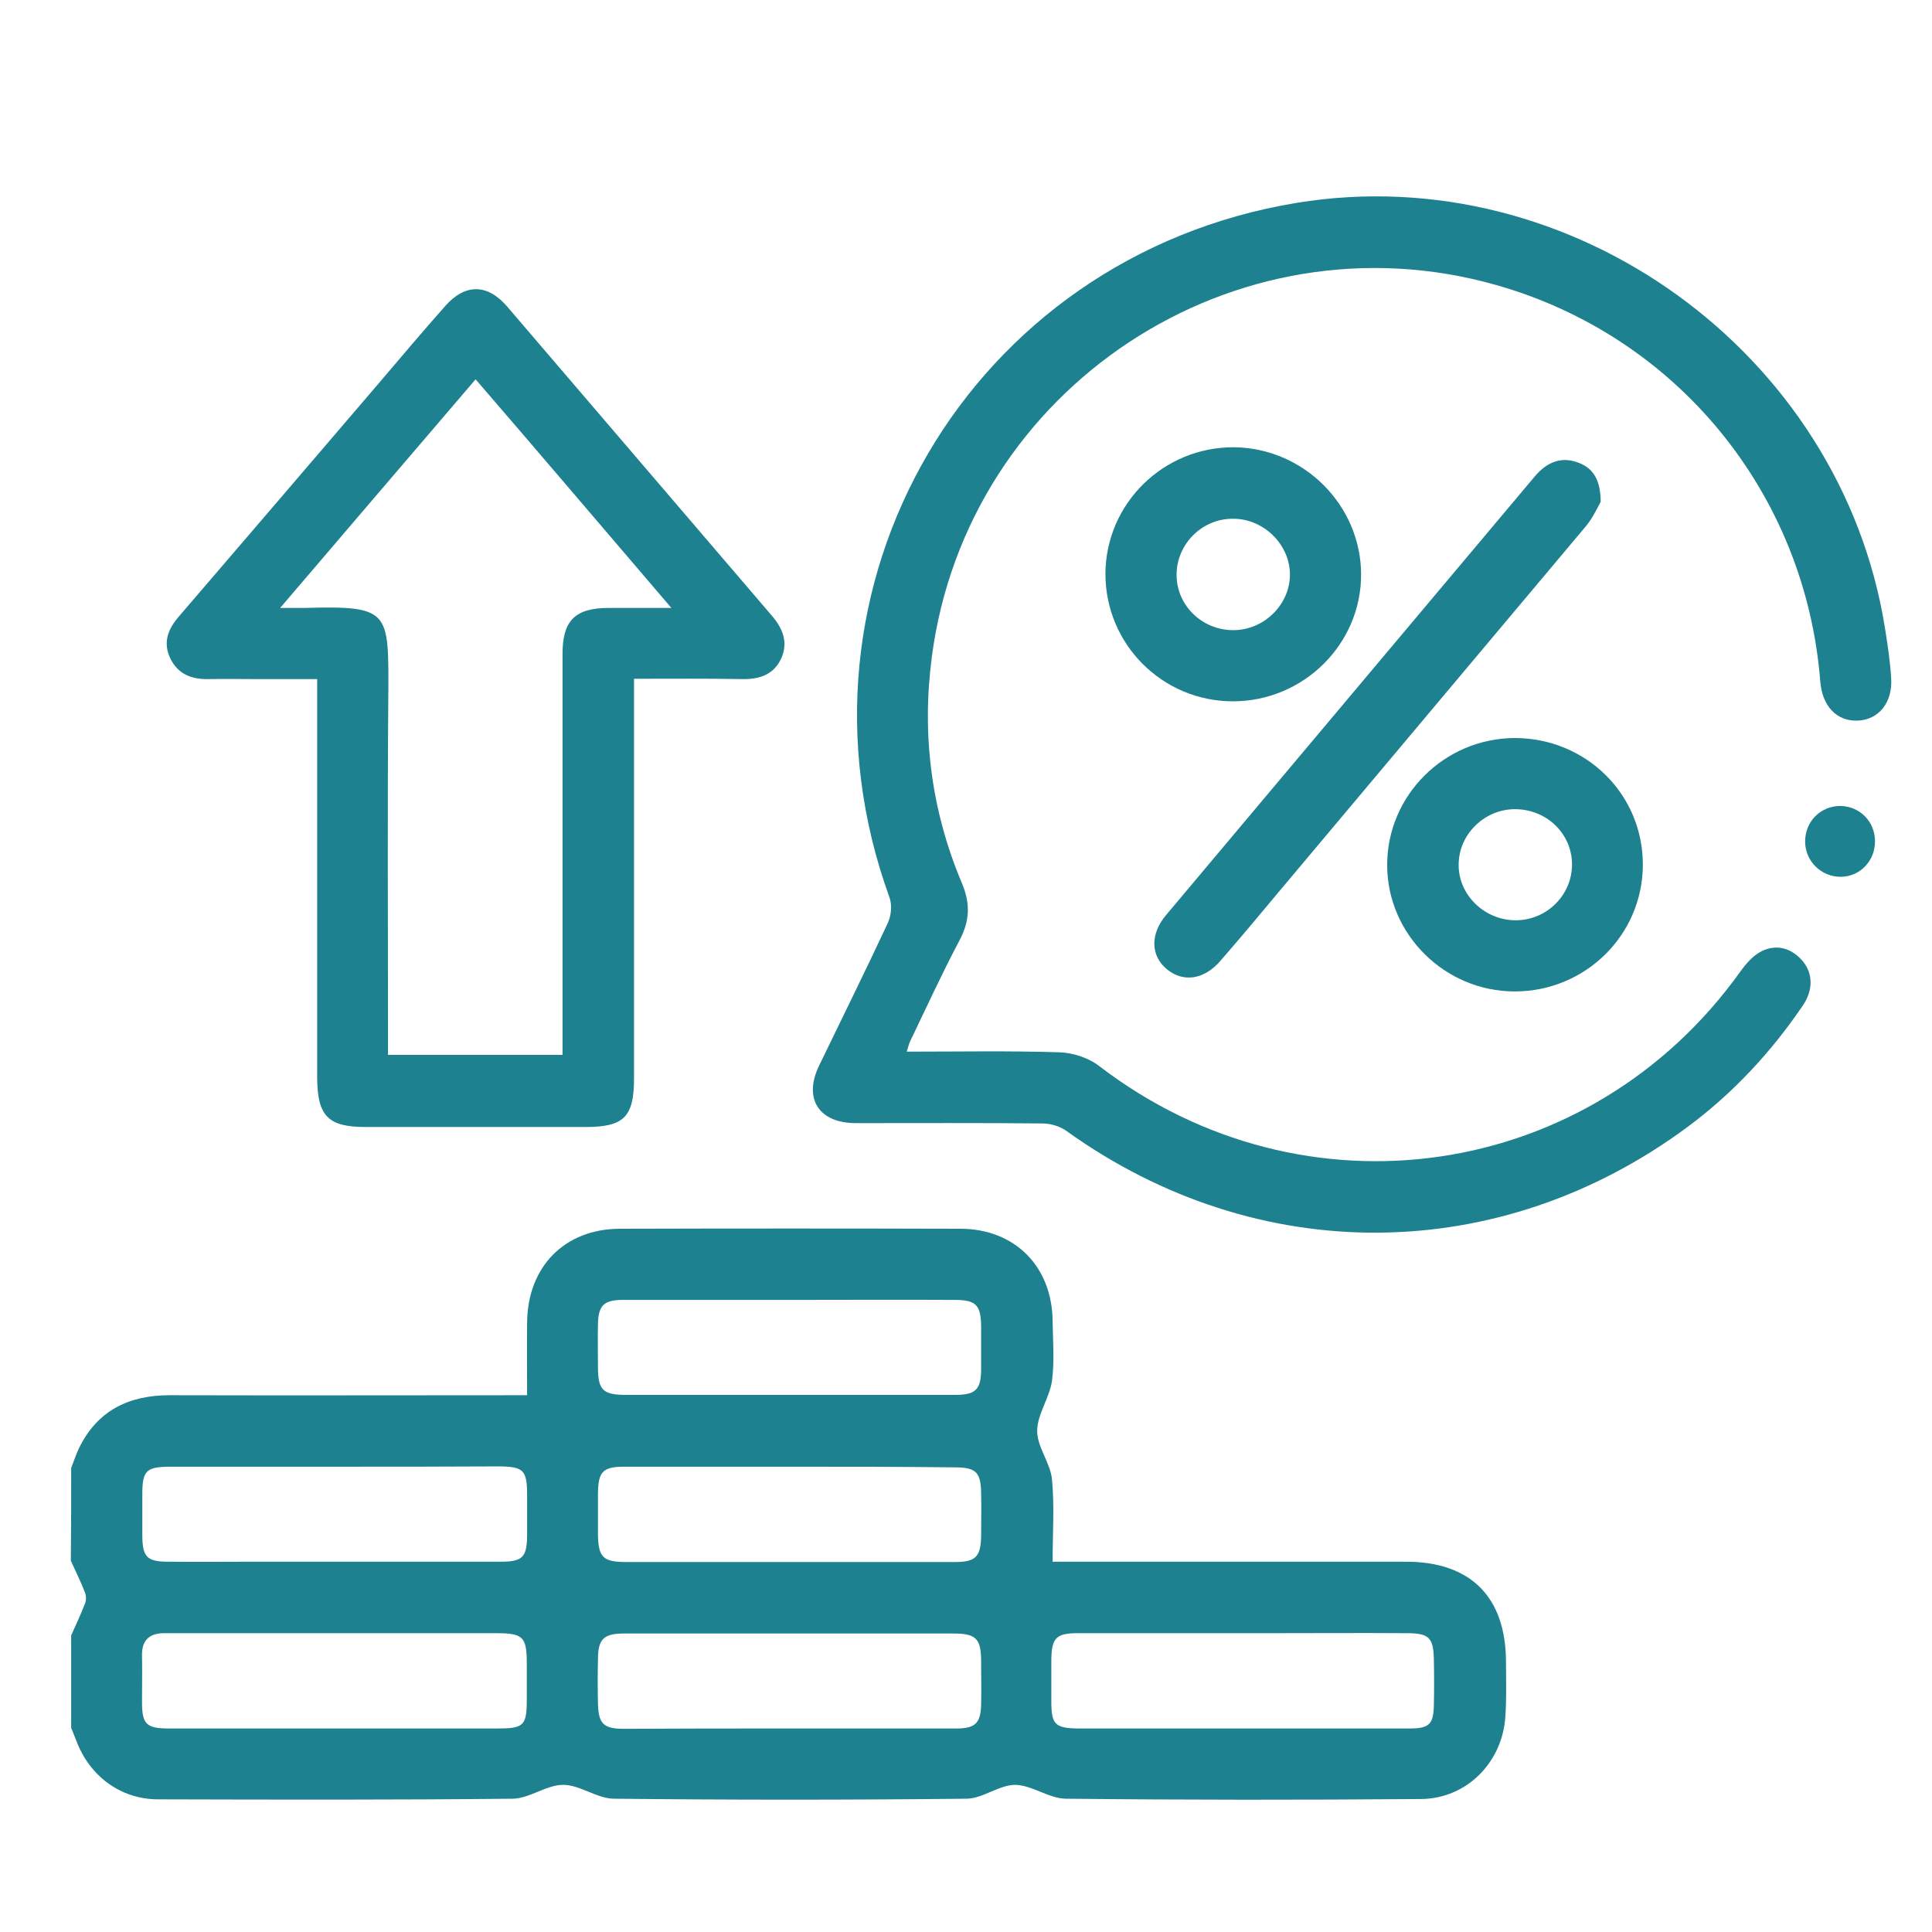
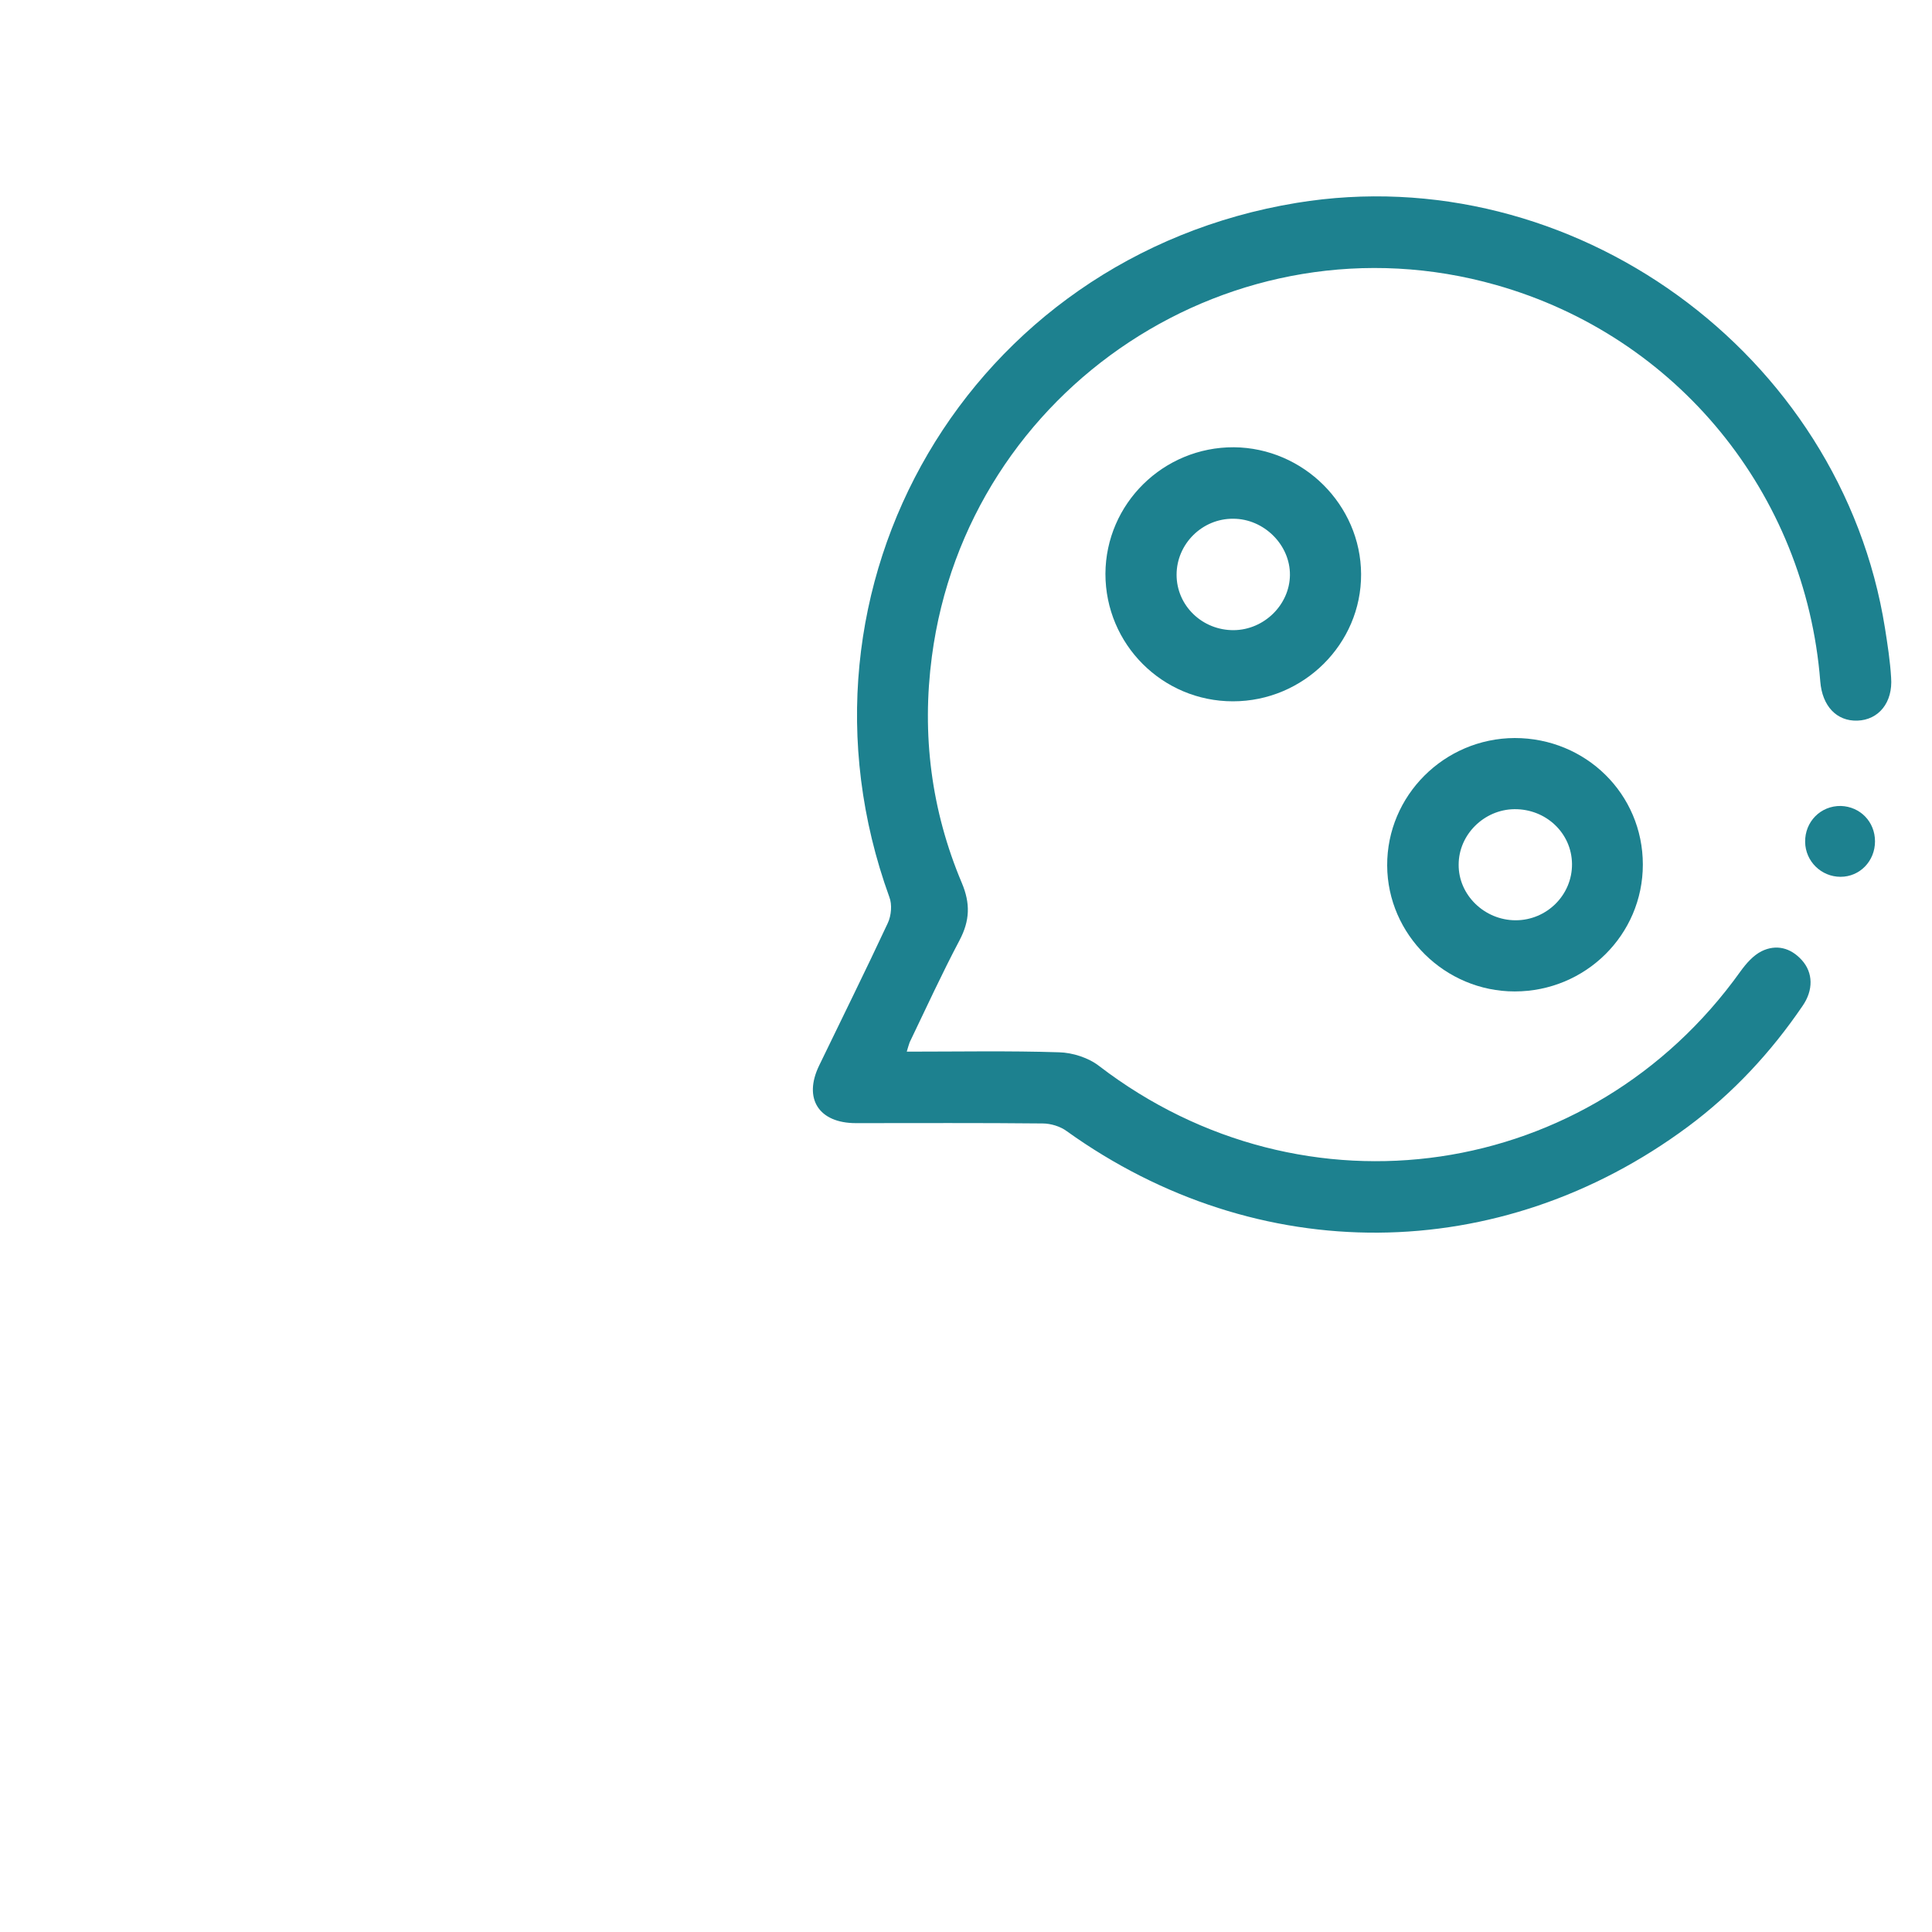
<svg xmlns="http://www.w3.org/2000/svg" version="1.1" id="Layer_1" x="0px" y="0px" viewBox="0 0 60 60" style="enable-background:new 0 0 60 60;" xml:space="preserve">
  <style type="text/css">
	.st0{fill:#1D818F;}
</style>
  <g>
    <g>
-       <path class="st0" d="M2.21,45.59c0.08-0.2,0.15-0.42,0.24-0.61c0.57-1.17,1.54-1.65,2.82-1.65c3.7,0.01,7.39,0,11.1,0    c0-0.75-0.01-1.51,0-2.27c0.02-1.72,1.16-2.89,2.87-2.9c3.53-0.01,7.06-0.01,10.6,0c1.68,0.01,2.83,1.17,2.85,2.86    c0.01,0.63,0.06,1.26-0.02,1.87c-0.08,0.53-0.46,1.04-0.46,1.55c0,0.5,0.41,0.99,0.46,1.5c0.08,0.84,0.02,1.69,0.02,2.56    c0.27,0,0.57,0,0.87,0c3.37,0,6.73,0,10.1,0c2.01,0,3.1,1.09,3.11,3.1c0,0.57,0.02,1.14-0.02,1.71c-0.09,1.42-1.2,2.55-2.62,2.56    c-3.68,0.03-7.36,0.03-11.04-0.01c-0.52-0.01-1.04-0.42-1.56-0.43c-0.5,0-1,0.42-1.5,0.43c-3.66,0.04-7.32,0.04-10.98,0    c-0.52-0.01-1.04-0.43-1.56-0.43c-0.52,0-1.04,0.42-1.56,0.43c-3.68,0.04-7.36,0.03-11.04,0.02c-1.16-0.01-2.11-0.73-2.52-1.82    c-0.05-0.14-0.11-0.27-0.16-0.4c0-0.96,0-1.91,0-2.87c0.15-0.33,0.3-0.66,0.43-0.99c0.04-0.1,0.04-0.24,0-0.34    c-0.13-0.34-0.29-0.66-0.44-0.99C2.21,47.5,2.21,46.54,2.21,45.59z M10.4,53.68c1.68,0,3.35,0,5.03,0c0.84,0,0.93-0.08,0.93-0.91    c0-0.37,0-0.74,0-1.1c0-0.84-0.11-0.95-0.96-0.95c-3.06,0-6.11,0-9.17,0c-0.39,0-0.77,0-1.16,0c-0.45,0.01-0.67,0.24-0.66,0.69    c0.01,0.48,0,0.96,0,1.44c0,0.7,0.13,0.83,0.85,0.83C6.98,53.68,8.69,53.68,10.4,53.68z M24.46,53.68c1.75,0,3.49,0,5.24,0    c0.59,0,0.76-0.17,0.77-0.75c0.01-0.44,0-0.88,0-1.32c0-0.72-0.15-0.88-0.87-0.88c-1.71,0-3.42,0-5.13,0c-1.69,0-3.38,0-5.08,0    c-0.65,0-0.82,0.17-0.82,0.82c-0.01,0.44-0.01,0.88,0,1.32c0.01,0.66,0.16,0.82,0.81,0.82C21.07,53.68,22.77,53.68,24.46,53.68z     M24.57,40.37c-1.75,0-3.49,0-5.24,0c-0.58,0-0.75,0.18-0.76,0.76c-0.01,0.44,0,0.88,0,1.32c0,0.72,0.15,0.87,0.88,0.87    c1.69,0,3.38,0,5.08,0c1.71,0,3.42,0,5.13,0c0.65,0,0.81-0.17,0.81-0.82c0-0.44,0-0.88,0-1.32c-0.01-0.65-0.16-0.81-0.82-0.81    C27.96,40.36,26.26,40.37,24.57,40.37z M38.59,53.68c1.73,0,3.46,0,5.18,0c0.62,0,0.75-0.13,0.76-0.74c0.01-0.46,0.01-0.92,0-1.38    c-0.01-0.7-0.14-0.84-0.85-0.84c-1.42-0.01-2.83,0-4.25,0c-1.99,0-3.97,0-5.96,0c-0.67,0-0.81,0.15-0.82,0.81    c0,0.44,0,0.88,0,1.32c0,0.71,0.12,0.82,0.84,0.83C35.21,53.68,36.9,53.68,38.59,53.68z M10.43,45.55c-1.71,0-3.42,0-5.13,0    c-0.76,0-0.88,0.12-0.88,0.85c0,0.42,0,0.85,0,1.27c0,0.68,0.14,0.83,0.8,0.83c0.9,0.01,1.8,0,2.71,0c2.54,0,5.08,0,7.62,0    c0.68,0,0.81-0.14,0.82-0.8c0-0.44,0-0.88,0-1.33c-0.01-0.71-0.12-0.82-0.85-0.83C13.82,45.55,12.13,45.55,10.43,45.55z     M24.51,45.55c-1.71,0-3.42,0-5.13,0c-0.66,0-0.8,0.16-0.81,0.82c0,0.42,0,0.85,0,1.27c0.01,0.72,0.15,0.87,0.88,0.87    c1.88,0,3.75,0,5.63,0c1.53,0,3.05,0,4.58,0c0.65,0,0.8-0.17,0.81-0.82c0-0.44,0.01-0.88,0-1.32c-0.01-0.65-0.16-0.8-0.82-0.8    C27.93,45.55,26.22,45.55,24.51,45.55z" />
      <path class="st0" d="M28.16,32.66c1.61,0,3.17-0.03,4.73,0.02c0.42,0.01,0.92,0.17,1.25,0.43c6.37,4.88,15.25,3.58,19.91-2.94    c0.18-0.25,0.4-0.5,0.66-0.63c0.45-0.22,0.9-0.11,1.25,0.28c0.35,0.39,0.36,0.93,0.02,1.42c-0.98,1.44-2.16,2.71-3.56,3.75    c-5.85,4.34-13.36,4.39-19.29,0.14c-0.2-0.15-0.5-0.24-0.75-0.24c-1.93-0.02-3.87-0.01-5.8-0.01c-1.15,0-1.64-0.76-1.14-1.79    c0.71-1.47,1.44-2.94,2.13-4.42c0.11-0.23,0.14-0.58,0.05-0.81C24.12,18.2,30.11,7.97,40.27,6.3c8.54-1.4,16.91,4.65,18.27,13.21    c0.08,0.51,0.16,1.02,0.19,1.53c0.06,0.78-0.39,1.32-1.05,1.34c-0.64,0.02-1.09-0.45-1.15-1.22c-0.46-5.84-4.45-10.72-10.07-12.31    c-8.11-2.3-16.42,3.18-17.52,11.54c-0.32,2.42-0.02,4.78,0.93,7.03c0.27,0.64,0.25,1.17-0.07,1.78c-0.55,1.04-1.04,2.11-1.55,3.17    C28.22,32.45,28.2,32.53,28.16,32.66z" />
-       <path class="st0" d="M19.69,21.08c0,0.28,0,0.5,0,0.72c0,3.9,0,7.8,0,11.7c0,1.19-0.32,1.5-1.5,1.5c-2.28,0-4.56,0-6.84,0    c-1.16,0-1.49-0.34-1.5-1.52c0-3.88,0-7.76,0-11.64c0-0.22,0-0.44,0-0.75c-0.63,0-1.23,0-1.83,0c-0.52,0-1.03-0.01-1.55,0    c-0.52,0.01-0.94-0.15-1.18-0.64c-0.24-0.5-0.07-0.92,0.27-1.31c2.06-2.4,4.12-4.8,6.18-7.21c0.69-0.81,1.38-1.63,2.09-2.43    c0.62-0.7,1.31-0.69,1.92,0.02c2.74,3.2,5.48,6.4,8.22,9.6c0.34,0.4,0.51,0.82,0.3,1.31c-0.23,0.52-0.68,0.67-1.22,0.66    C21.96,21.07,20.87,21.08,19.69,21.08z M14.77,11.78c-2.03,2.37-4.01,4.69-6.07,7.1c0.35,0,0.55,0,0.75,0    c2.65-0.07,2.62,0.08,2.61,2.63c-0.03,3.53-0.01,7.06-0.01,10.59c0,0.21,0,0.43,0,0.66c1.84,0,3.61,0,5.42,0c0-0.24,0-0.44,0-0.64    c0-3.94,0-7.87,0-11.81c0-1.04,0.39-1.43,1.44-1.43c0.6,0,1.2,0,1.94,0C18.77,16.45,16.79,14.12,14.77,11.78z" />
-       <path class="st0" d="M49.71,15.59c-0.09,0.15-0.23,0.47-0.44,0.73c-3.18,3.79-6.37,7.58-9.55,11.37c-0.6,0.72-1.2,1.44-1.82,2.15    c-0.5,0.58-1.14,0.68-1.65,0.27c-0.52-0.42-0.54-1.1-0.03-1.7c3.81-4.54,7.63-9.07,11.44-13.61c0.37-0.44,0.82-0.64,1.36-0.43    C49.48,14.54,49.71,14.91,49.71,15.59z" />
      <path class="st0" d="M47.04,22.92c2.21,0,3.98,1.74,3.98,3.93c0,2.18-1.78,3.94-3.98,3.94c-2.16,0-3.95-1.76-3.96-3.91    C43.07,24.71,44.85,22.93,47.04,22.92z M47.07,28.58c0.97,0,1.76-0.79,1.75-1.75c-0.01-0.96-0.81-1.71-1.79-1.7    c-0.94,0.01-1.73,0.79-1.73,1.72C45.29,27.79,46.1,28.58,47.07,28.58z" />
      <path class="st0" d="M34.33,17.82c0.01-2.18,1.8-3.94,3.99-3.93c2.16,0.02,3.94,1.79,3.95,3.94c0.01,2.17-1.79,3.95-3.98,3.95    C36.1,21.78,34.33,20.01,34.33,17.82z M36.54,17.85c0,0.96,0.8,1.73,1.78,1.72c0.94-0.01,1.73-0.79,1.74-1.71    c0.01-0.94-0.81-1.75-1.76-1.75C37.34,16.1,36.54,16.89,36.54,17.85z" />
      <path class="st0" d="M58.23,26.13c0,0.61-0.47,1.1-1.07,1.1c-0.6,0-1.09-0.48-1.1-1.08c-0.01-0.63,0.48-1.13,1.11-1.12    C57.77,25.05,58.23,25.52,58.23,26.13z" />
    </g>
  </g>
</svg>